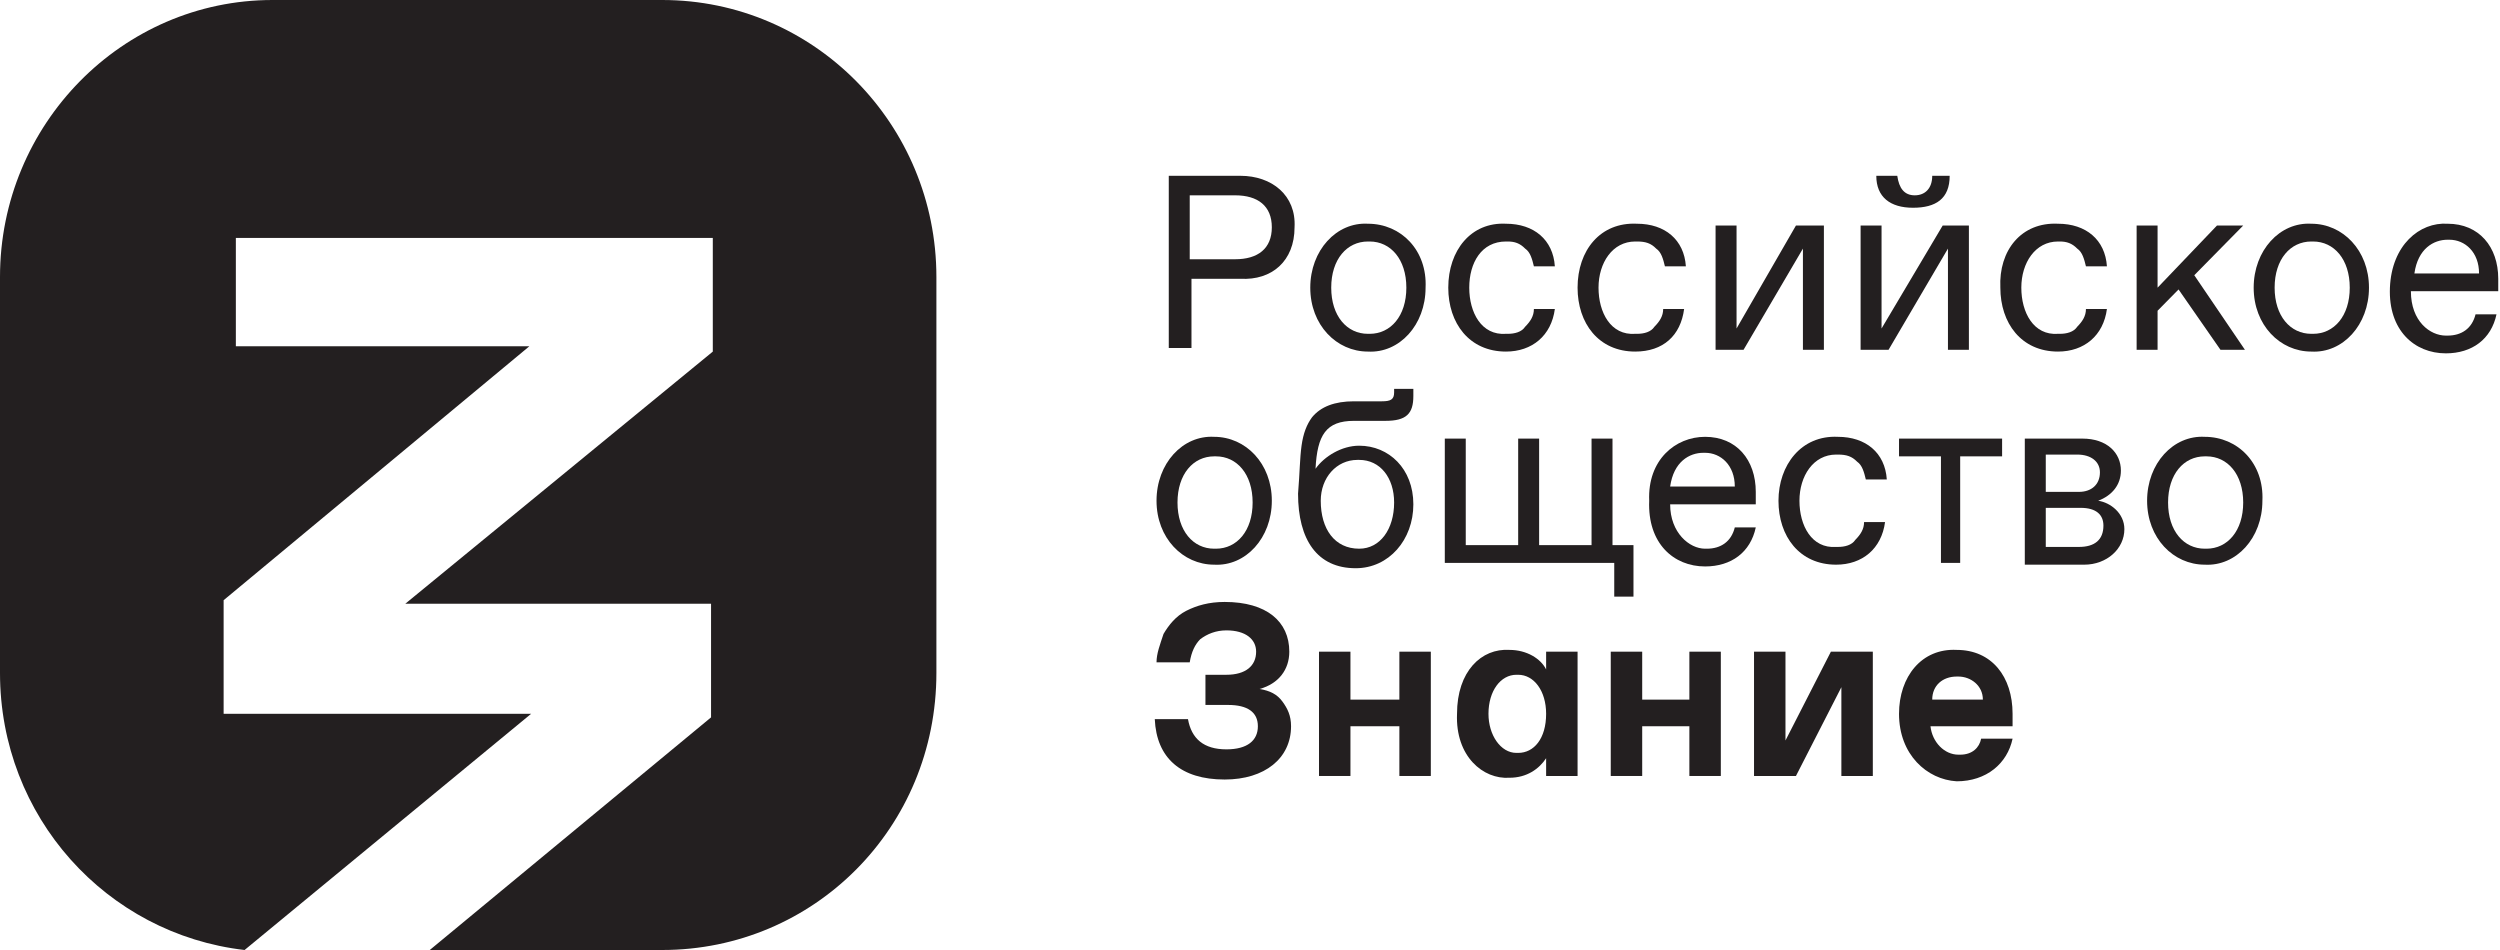
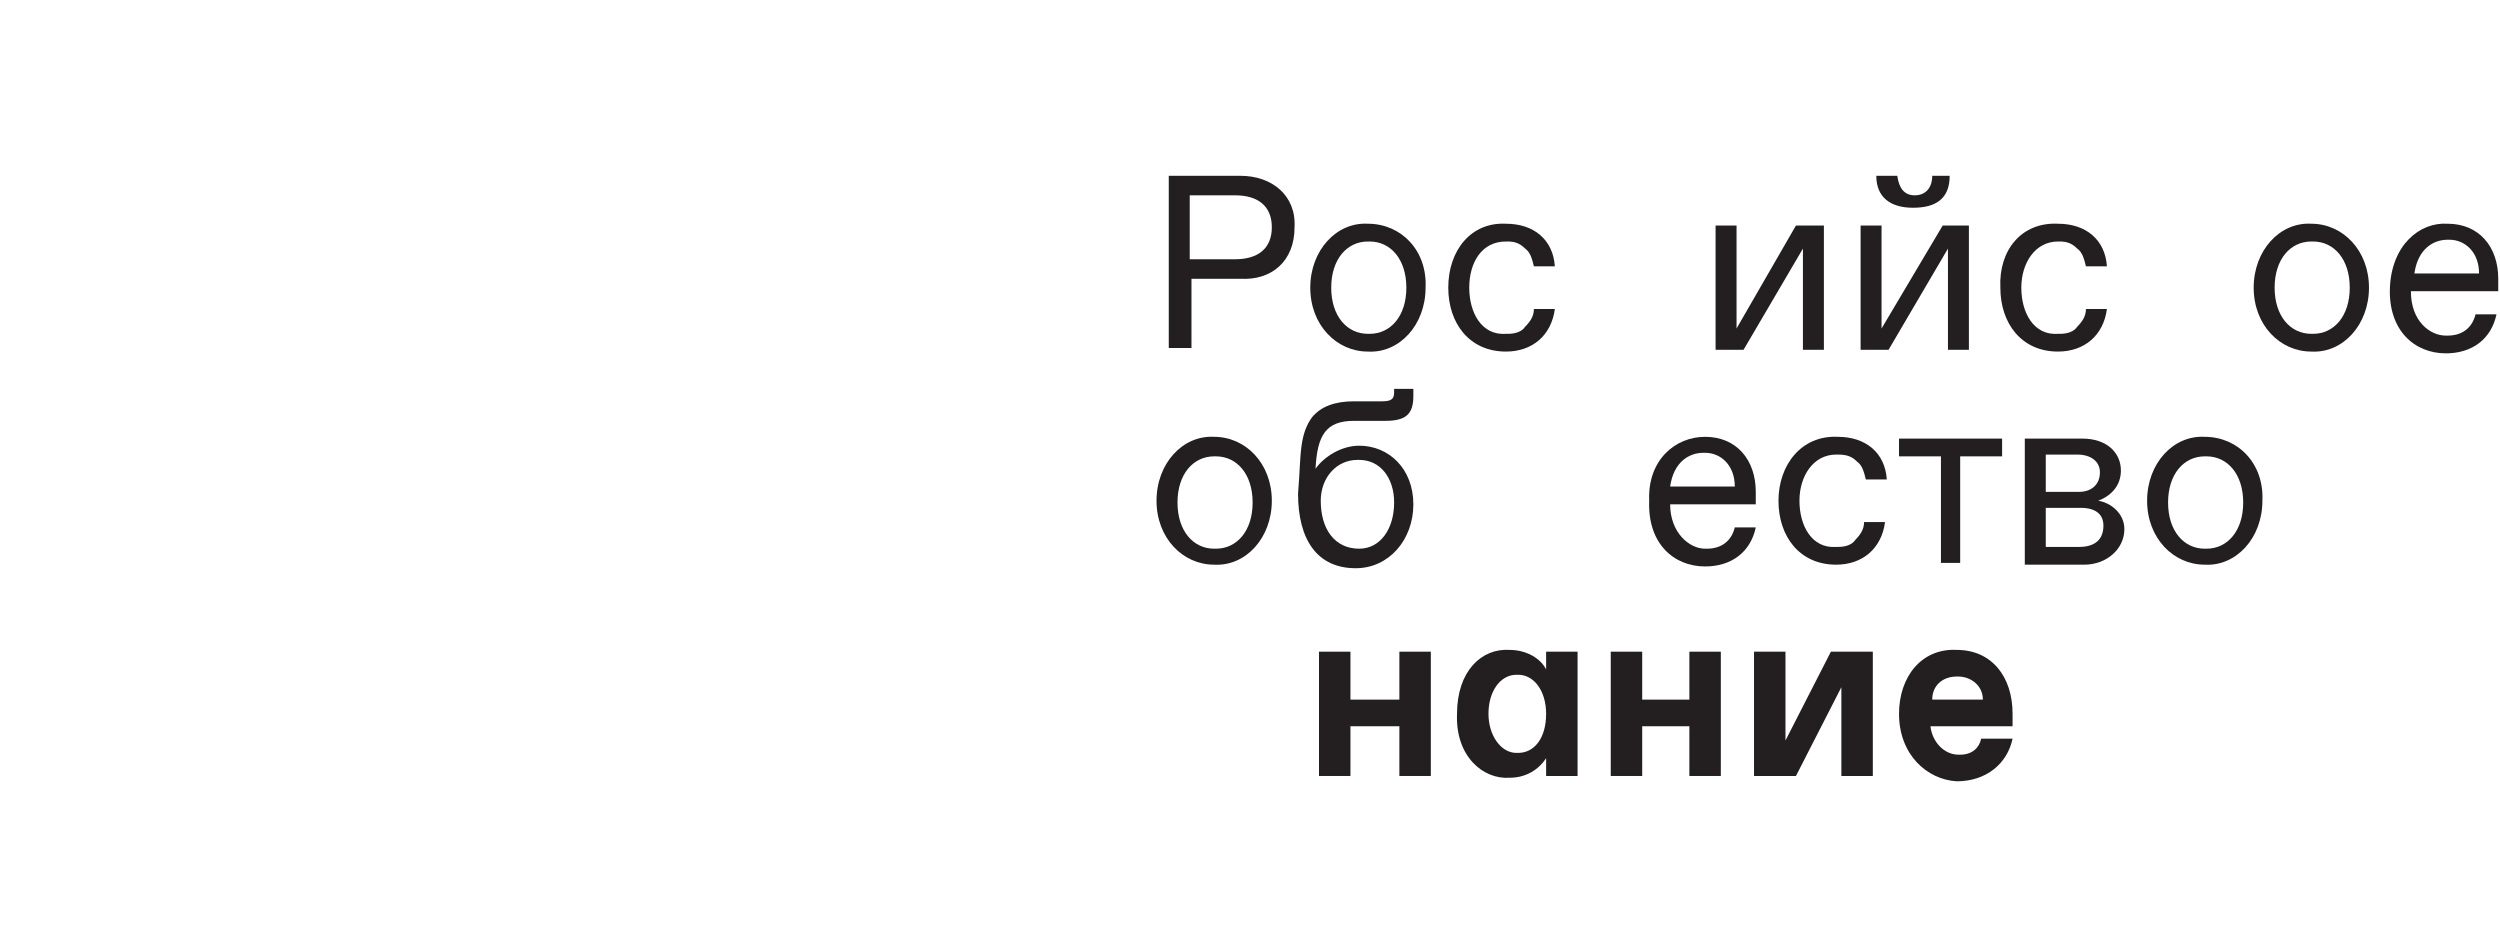
<svg xmlns="http://www.w3.org/2000/svg" width="100" height="38" viewBox="0 0 100 38" fill="none">
-   <path d="M37.456 26.92V11.08C37.456 4.972 32.565 0 26.485 0H10.902C4.892 0 0 4.972 0 11.08V26.92C0 32.673 4.263 37.361 9.783 38L21.244 28.553H8.945V24.008L21.174 13.851H9.434V9.518H28.512V14.064L16.212 24.149H28.442V28.695L17.191 38H26.485C32.565 38 37.456 33.099 37.456 26.92Z" fill="#231F20" />
  <path d="M46.751 7.032H49.616C50.873 7.032 51.852 7.813 51.782 9.091C51.782 10.441 50.873 11.222 49.616 11.151H47.659V13.921H46.751V7.032ZM49.406 10.37C50.315 10.37 50.873 9.944 50.873 9.091C50.873 8.239 50.315 7.813 49.406 7.813H47.589V10.37H49.406Z" fill="#231F20" />
  <path d="M54.717 8.949C56.045 8.949 57.093 10.015 57.023 11.507C57.023 12.998 55.975 14.134 54.717 14.063C53.459 14.063 52.411 12.998 52.411 11.507C52.411 10.015 53.459 8.878 54.717 8.949ZM54.787 13.353C55.625 13.353 56.254 12.643 56.254 11.507C56.254 10.37 55.625 9.66 54.787 9.66H54.717C53.878 9.66 53.249 10.37 53.249 11.507C53.249 12.643 53.878 13.353 54.717 13.353H54.787Z" fill="#231F20" />
  <path d="M60.238 8.949C61.356 8.949 62.124 9.589 62.194 10.654H61.356C61.286 10.37 61.216 10.086 61.006 9.944C60.797 9.731 60.587 9.66 60.307 9.66H60.238C59.259 9.66 58.77 10.512 58.77 11.507C58.77 12.501 59.259 13.424 60.238 13.353H60.307C60.587 13.353 60.867 13.282 61.006 13.069C61.216 12.856 61.356 12.643 61.356 12.359H62.194C62.054 13.424 61.286 14.063 60.238 14.063C58.77 14.063 57.931 12.927 57.931 11.507C57.931 10.015 58.84 8.878 60.238 8.949Z" fill="#231F20" />
-   <path d="M65.479 8.949C66.597 8.949 67.365 9.589 67.435 10.654H66.597C66.527 10.37 66.457 10.086 66.247 9.944C66.038 9.731 65.828 9.66 65.479 9.66H65.409C64.5 9.66 63.941 10.512 63.941 11.507C63.941 12.501 64.43 13.424 65.409 13.353H65.479C65.758 13.353 66.038 13.282 66.177 13.069C66.387 12.856 66.527 12.643 66.527 12.359H67.365C67.226 13.424 66.527 14.063 65.409 14.063C63.941 14.063 63.103 12.927 63.103 11.507C63.103 10.015 64.011 8.878 65.479 8.949Z" fill="#231F20" />
  <path d="M72.956 9.021V13.992H72.117V9.944L69.742 13.992H68.623V9.021H69.462V13.14L71.838 9.021" fill="#231F20" />
  <path d="M78.756 9.02V13.992H77.918V9.944L75.542 13.992H74.424V9.02H75.262V13.14L77.708 9.02H78.756ZM75.891 7.032C75.961 7.529 76.171 7.813 76.59 7.813C77.009 7.813 77.289 7.529 77.289 7.032H77.987C77.987 7.955 77.428 8.31 76.52 8.31C75.611 8.31 75.052 7.884 75.052 7.032H75.891Z" fill="#231F20" />
  <path d="M82.32 8.949C83.438 8.949 84.207 9.589 84.277 10.654H83.438C83.368 10.37 83.298 10.086 83.089 9.944C82.879 9.731 82.669 9.66 82.39 9.66H82.32C81.412 9.66 80.853 10.512 80.853 11.507C80.853 12.501 81.342 13.424 82.32 13.353H82.39C82.669 13.353 82.949 13.282 83.089 13.069C83.298 12.856 83.438 12.643 83.438 12.359H84.277C84.137 13.424 83.368 14.063 82.32 14.063C80.853 14.063 80.014 12.927 80.014 11.507C79.944 10.015 80.853 8.878 82.32 8.949Z" fill="#231F20" />
-   <path d="M87.142 11.578L86.303 12.43V13.992H85.465V9.021H86.303V11.507L88.679 9.021H89.728L87.771 11.009L89.797 13.992H88.819" fill="#231F20" />
  <path d="M92.453 8.949C93.711 8.949 94.759 10.015 94.759 11.507C94.759 12.998 93.711 14.134 92.453 14.063C91.195 14.063 90.147 12.998 90.147 11.507C90.147 10.015 91.195 8.878 92.453 8.949ZM92.523 13.353C93.361 13.353 93.99 12.643 93.99 11.507C93.99 10.37 93.361 9.66 92.523 9.66H92.453C91.614 9.66 90.985 10.37 90.985 11.507C90.985 12.643 91.614 13.353 92.453 13.353H92.523Z" fill="#231F20" />
  <path d="M97.904 8.949C99.162 8.949 99.93 9.873 99.93 11.151V11.649H96.436C96.436 12.856 97.205 13.424 97.834 13.424H97.904C98.463 13.424 98.882 13.14 99.022 12.572H99.86C99.651 13.566 98.882 14.134 97.834 14.134C96.576 14.134 95.528 13.211 95.597 11.507C95.667 9.802 96.785 8.878 97.904 8.949ZM99.162 10.938C99.162 10.086 98.602 9.589 97.974 9.589H97.904C97.345 9.589 96.716 9.944 96.576 10.938H99.162Z" fill="#231F20" />
  <path d="M48.567 17.473C49.825 17.473 50.873 18.538 50.873 20.03C50.873 21.521 49.825 22.658 48.567 22.587C47.31 22.587 46.261 21.521 46.261 20.03C46.261 18.538 47.31 17.402 48.567 17.473ZM48.637 21.948C49.476 21.948 50.105 21.237 50.105 20.101C50.105 18.965 49.476 18.254 48.637 18.254H48.567C47.729 18.254 47.1 18.965 47.1 20.101C47.1 21.237 47.729 21.948 48.567 21.948H48.637Z" fill="#231F20" />
  <path d="M52.062 17.828C52.131 17.331 52.271 16.976 52.481 16.692C52.83 16.265 53.389 16.052 54.158 16.052H55.276C55.625 16.052 55.765 15.981 55.765 15.697V15.555H56.534V15.839C56.534 16.549 56.254 16.834 55.416 16.834H54.158C53.04 16.834 52.69 17.402 52.621 18.751C52.97 18.254 53.669 17.828 54.368 17.828C55.556 17.828 56.534 18.751 56.534 20.172C56.534 21.592 55.556 22.729 54.228 22.729C52.69 22.729 51.922 21.592 51.922 19.746C51.992 18.893 51.992 18.325 52.062 17.828ZM54.368 21.948C55.206 21.948 55.765 21.166 55.765 20.101C55.765 19.107 55.206 18.396 54.368 18.396H54.298C53.459 18.396 52.83 19.107 52.83 20.03C52.83 21.166 53.389 21.948 54.368 21.948Z" fill="#231F20" />
-   <path d="M65.339 21.805V23.865H64.57V22.516H57.792V17.544H58.63V21.805H60.727V17.544H61.565V21.805H63.662V17.544H64.5V21.805" fill="#231F20" />
  <path d="M68.204 17.473C69.462 17.473 70.231 18.396 70.231 19.675V20.172H66.806C66.806 21.308 67.575 21.948 68.204 21.948H68.274C68.833 21.948 69.252 21.664 69.392 21.096H70.231C70.021 22.09 69.252 22.658 68.204 22.658C66.946 22.658 65.898 21.735 65.968 20.03C65.898 18.396 67.016 17.473 68.204 17.473ZM69.392 19.462C69.392 18.61 68.833 18.112 68.204 18.112H68.134C67.575 18.112 66.946 18.467 66.806 19.462H69.392Z" fill="#231F20" />
  <path d="M73.515 17.473C74.633 17.473 75.402 18.112 75.472 19.178H74.633C74.563 18.893 74.493 18.609 74.284 18.467C74.074 18.254 73.864 18.183 73.515 18.183H73.445C72.537 18.183 71.978 19.036 71.978 20.03C71.978 21.024 72.467 21.948 73.445 21.877H73.515C73.794 21.877 74.074 21.806 74.214 21.593C74.423 21.38 74.563 21.166 74.563 20.882H75.402C75.262 21.948 74.493 22.587 73.445 22.587C71.978 22.587 71.139 21.451 71.139 20.03C71.139 18.609 72.047 17.402 73.515 17.473Z" fill="#231F20" />
  <path d="M80.084 18.254H78.407V22.516H77.638V18.254H75.961V17.544H80.084" fill="#231F20" />
  <path d="M80.992 17.544H83.298C84.277 17.544 84.836 18.112 84.836 18.822C84.836 19.391 84.486 19.817 83.927 20.03C84.416 20.101 84.975 20.527 84.975 21.166C84.975 21.948 84.277 22.587 83.368 22.587H80.992V17.544ZM83.159 19.675C83.648 19.675 83.997 19.391 83.997 18.893C83.997 18.467 83.648 18.183 83.089 18.183H81.831V19.675H83.159ZM83.159 21.877C83.788 21.877 84.137 21.592 84.137 21.024C84.137 20.598 83.857 20.314 83.228 20.314H81.831V21.877H83.159Z" fill="#231F20" />
  <path d="M88.19 17.473C89.518 17.473 90.566 18.538 90.496 20.03C90.496 21.521 89.448 22.658 88.19 22.587C86.932 22.587 85.884 21.521 85.884 20.03C85.884 18.538 86.932 17.402 88.19 17.473ZM88.26 21.948C89.099 21.948 89.728 21.237 89.728 20.101C89.728 18.965 89.099 18.254 88.26 18.254H88.19C87.352 18.254 86.723 18.965 86.723 20.101C86.723 21.237 87.352 21.948 88.19 21.948H88.26Z" fill="#231F20" />
-   <path d="M51.293 28.056C51.502 28.34 51.642 28.624 51.642 29.05C51.642 30.329 50.594 31.181 48.987 31.181C47.24 31.181 46.261 30.329 46.191 28.766H47.519C47.659 29.547 48.148 29.974 49.057 29.974C49.895 29.974 50.315 29.619 50.315 29.05C50.315 28.482 49.895 28.198 49.127 28.198H48.218V26.991H49.057C49.825 26.991 50.245 26.635 50.245 26.067C50.245 25.57 49.825 25.215 49.057 25.215C48.637 25.215 48.288 25.357 48.008 25.57C47.799 25.783 47.659 26.067 47.589 26.493H46.261C46.261 26.138 46.401 25.783 46.541 25.357C46.751 25.002 47.03 24.647 47.449 24.433C47.869 24.22 48.358 24.078 48.987 24.078C50.664 24.078 51.572 24.86 51.572 26.067C51.572 26.777 51.153 27.346 50.384 27.559C50.804 27.63 51.083 27.772 51.293 28.056Z" fill="#231F20" />
  <path d="M52.76 26.067H54.018V27.985H55.975V26.067H57.233V31.039H55.975V29.05H54.018V31.039H52.76" fill="#231F20" />
  <path d="M58.281 28.553C58.281 26.849 59.259 25.925 60.377 25.996C61.076 25.996 61.635 26.351 61.845 26.778V26.067H63.103V31.039H61.845V30.329C61.565 30.755 61.076 31.11 60.377 31.11C59.329 31.181 58.211 30.258 58.281 28.553ZM60.727 30.116C61.356 30.116 61.845 29.548 61.845 28.553C61.845 27.63 61.356 26.991 60.727 26.991H60.657C60.028 26.991 59.539 27.63 59.539 28.553C59.539 29.406 60.028 30.116 60.657 30.116H60.727Z" fill="#231F20" />
  <path d="M64.43 26.067H65.688V27.985H67.575V26.067H68.833V31.039H67.575V29.05H65.688V31.039H64.43" fill="#231F20" />
  <path d="M74.913 26.067V31.039H73.655V27.488L71.838 31.039H70.161V26.067H71.419V29.619L73.236 26.067" fill="#231F20" />
  <path d="M75.961 28.553C75.961 27.062 76.869 25.925 78.267 25.996C79.665 25.996 80.503 27.062 80.503 28.553C80.503 28.624 80.503 28.837 80.503 29.05H77.219C77.289 29.69 77.778 30.187 78.337 30.187H78.407C78.896 30.187 79.175 29.903 79.245 29.548H80.503C80.293 30.542 79.455 31.252 78.267 31.252C77.079 31.181 75.961 30.187 75.961 28.553ZM79.315 27.985C79.315 27.417 78.826 27.062 78.337 27.062H78.267C77.708 27.062 77.289 27.417 77.289 27.985H79.315Z" fill="#231F20" />
</svg>